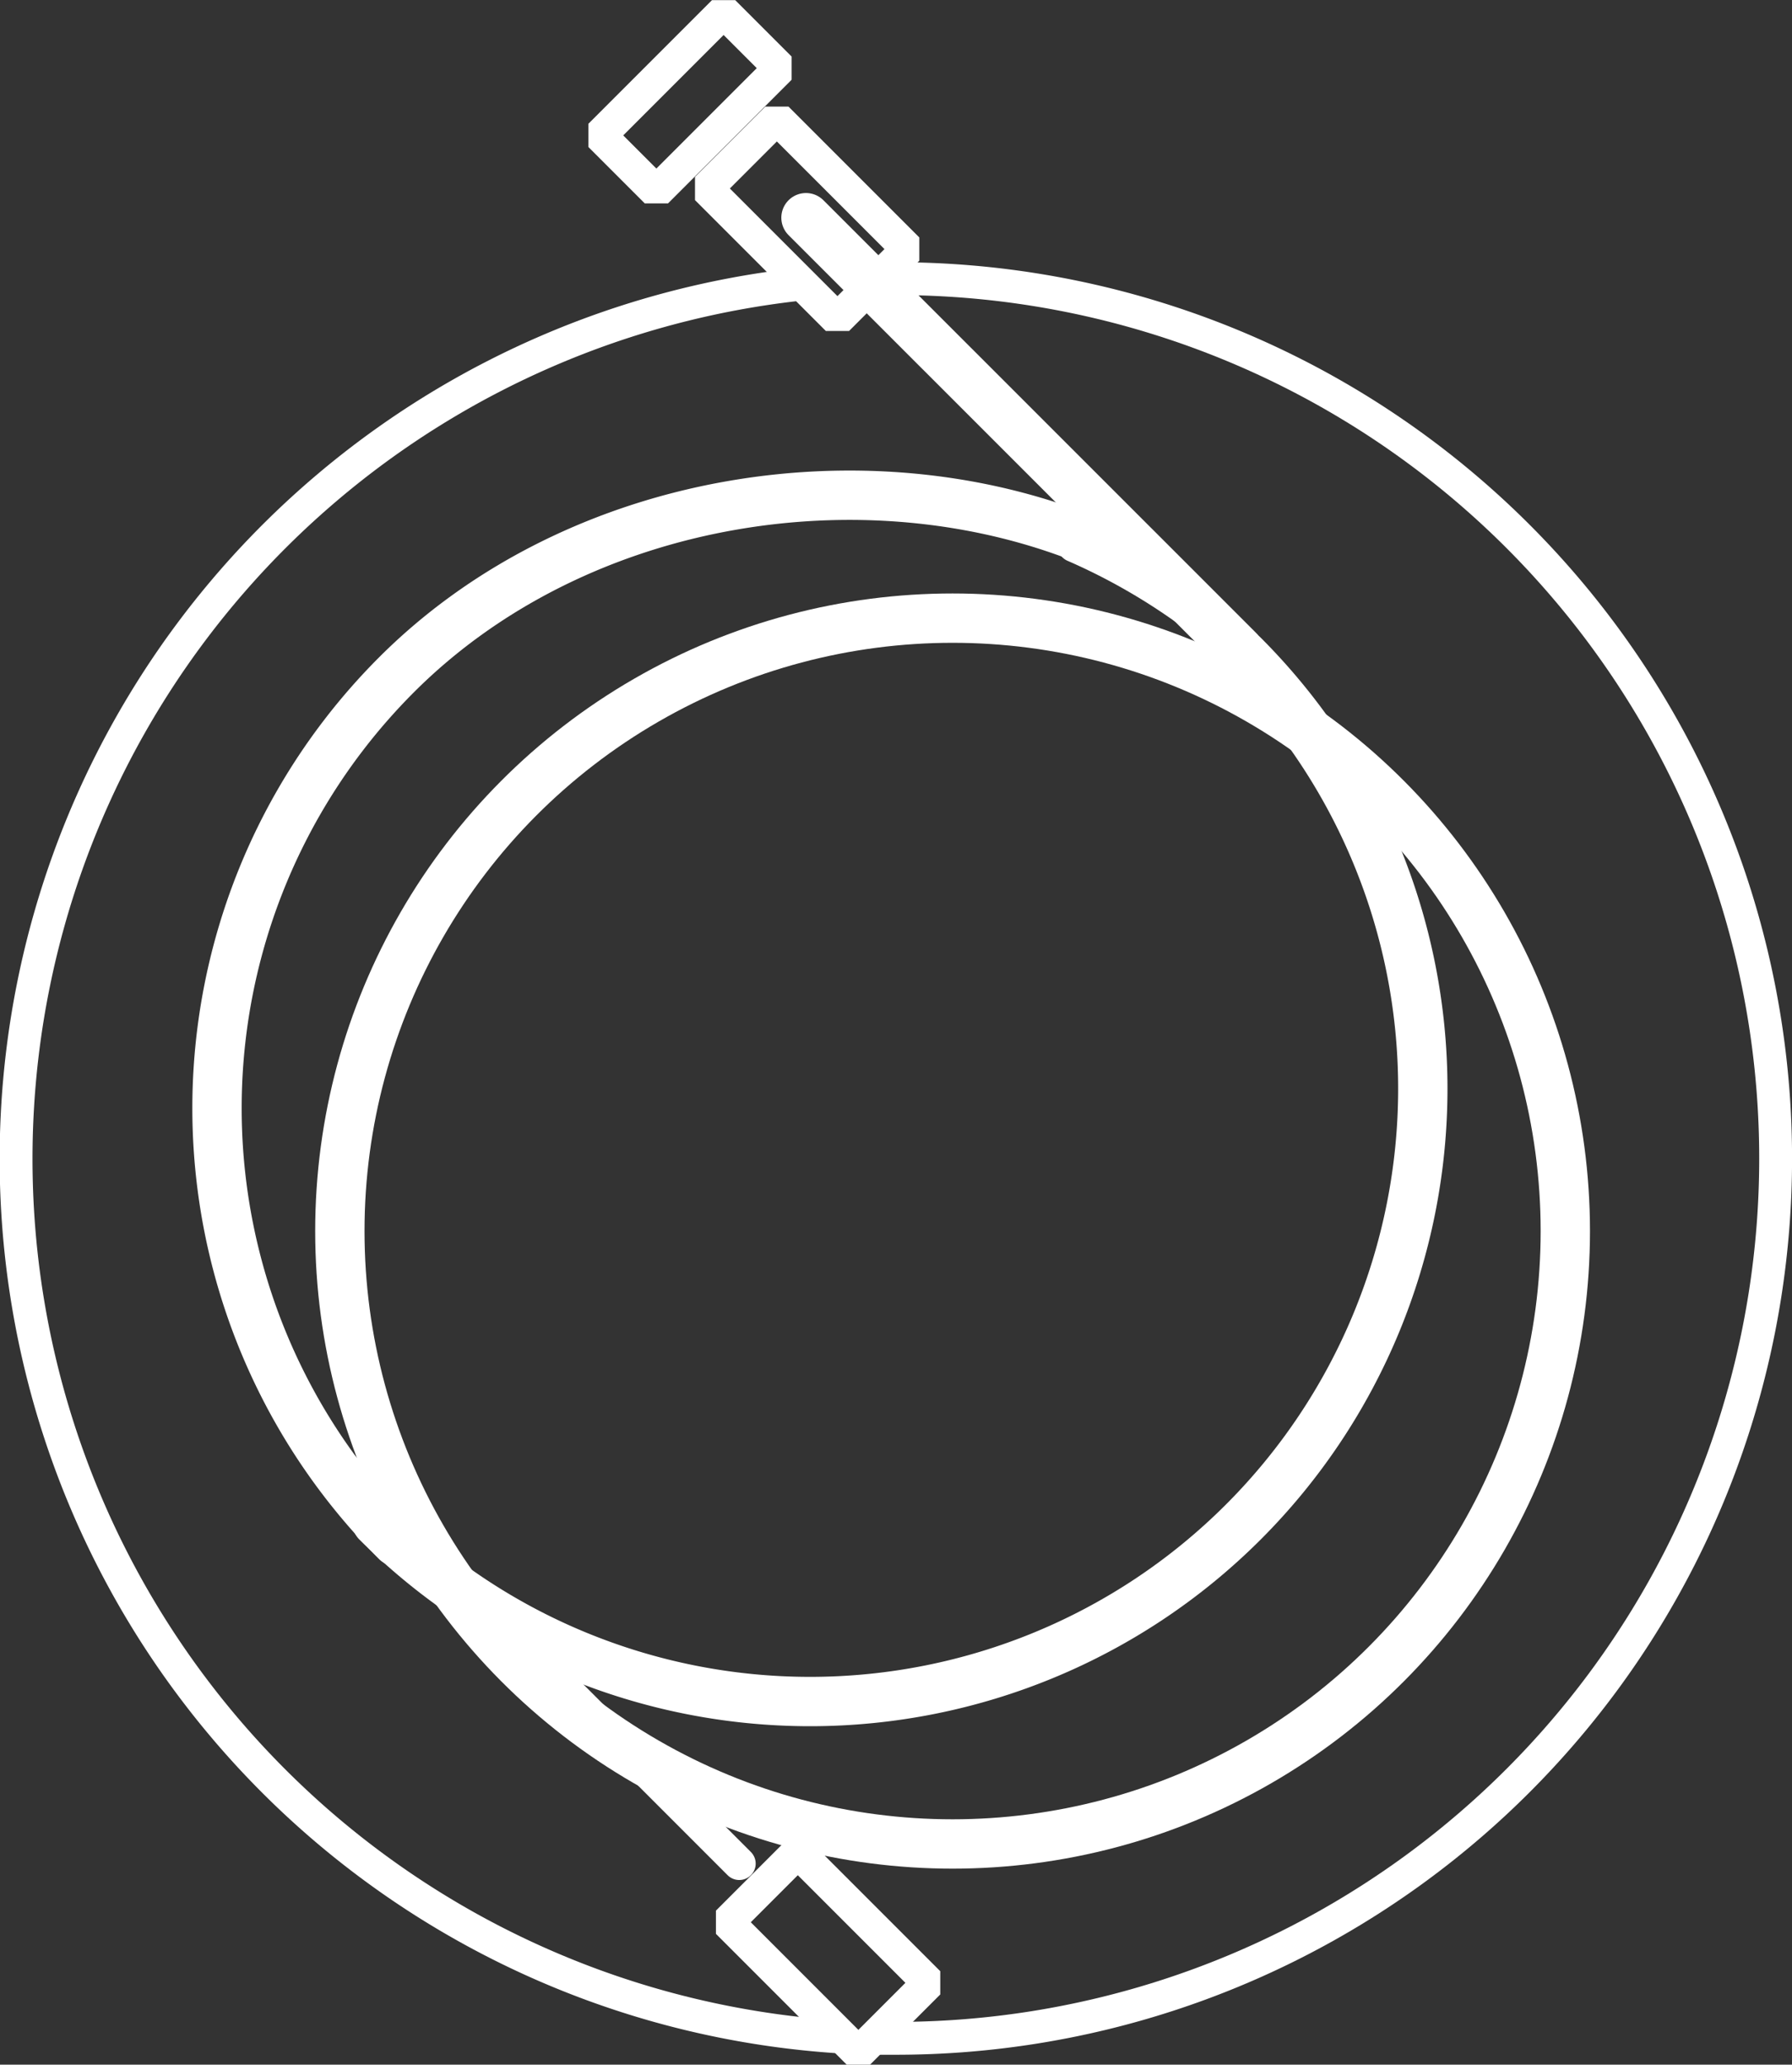
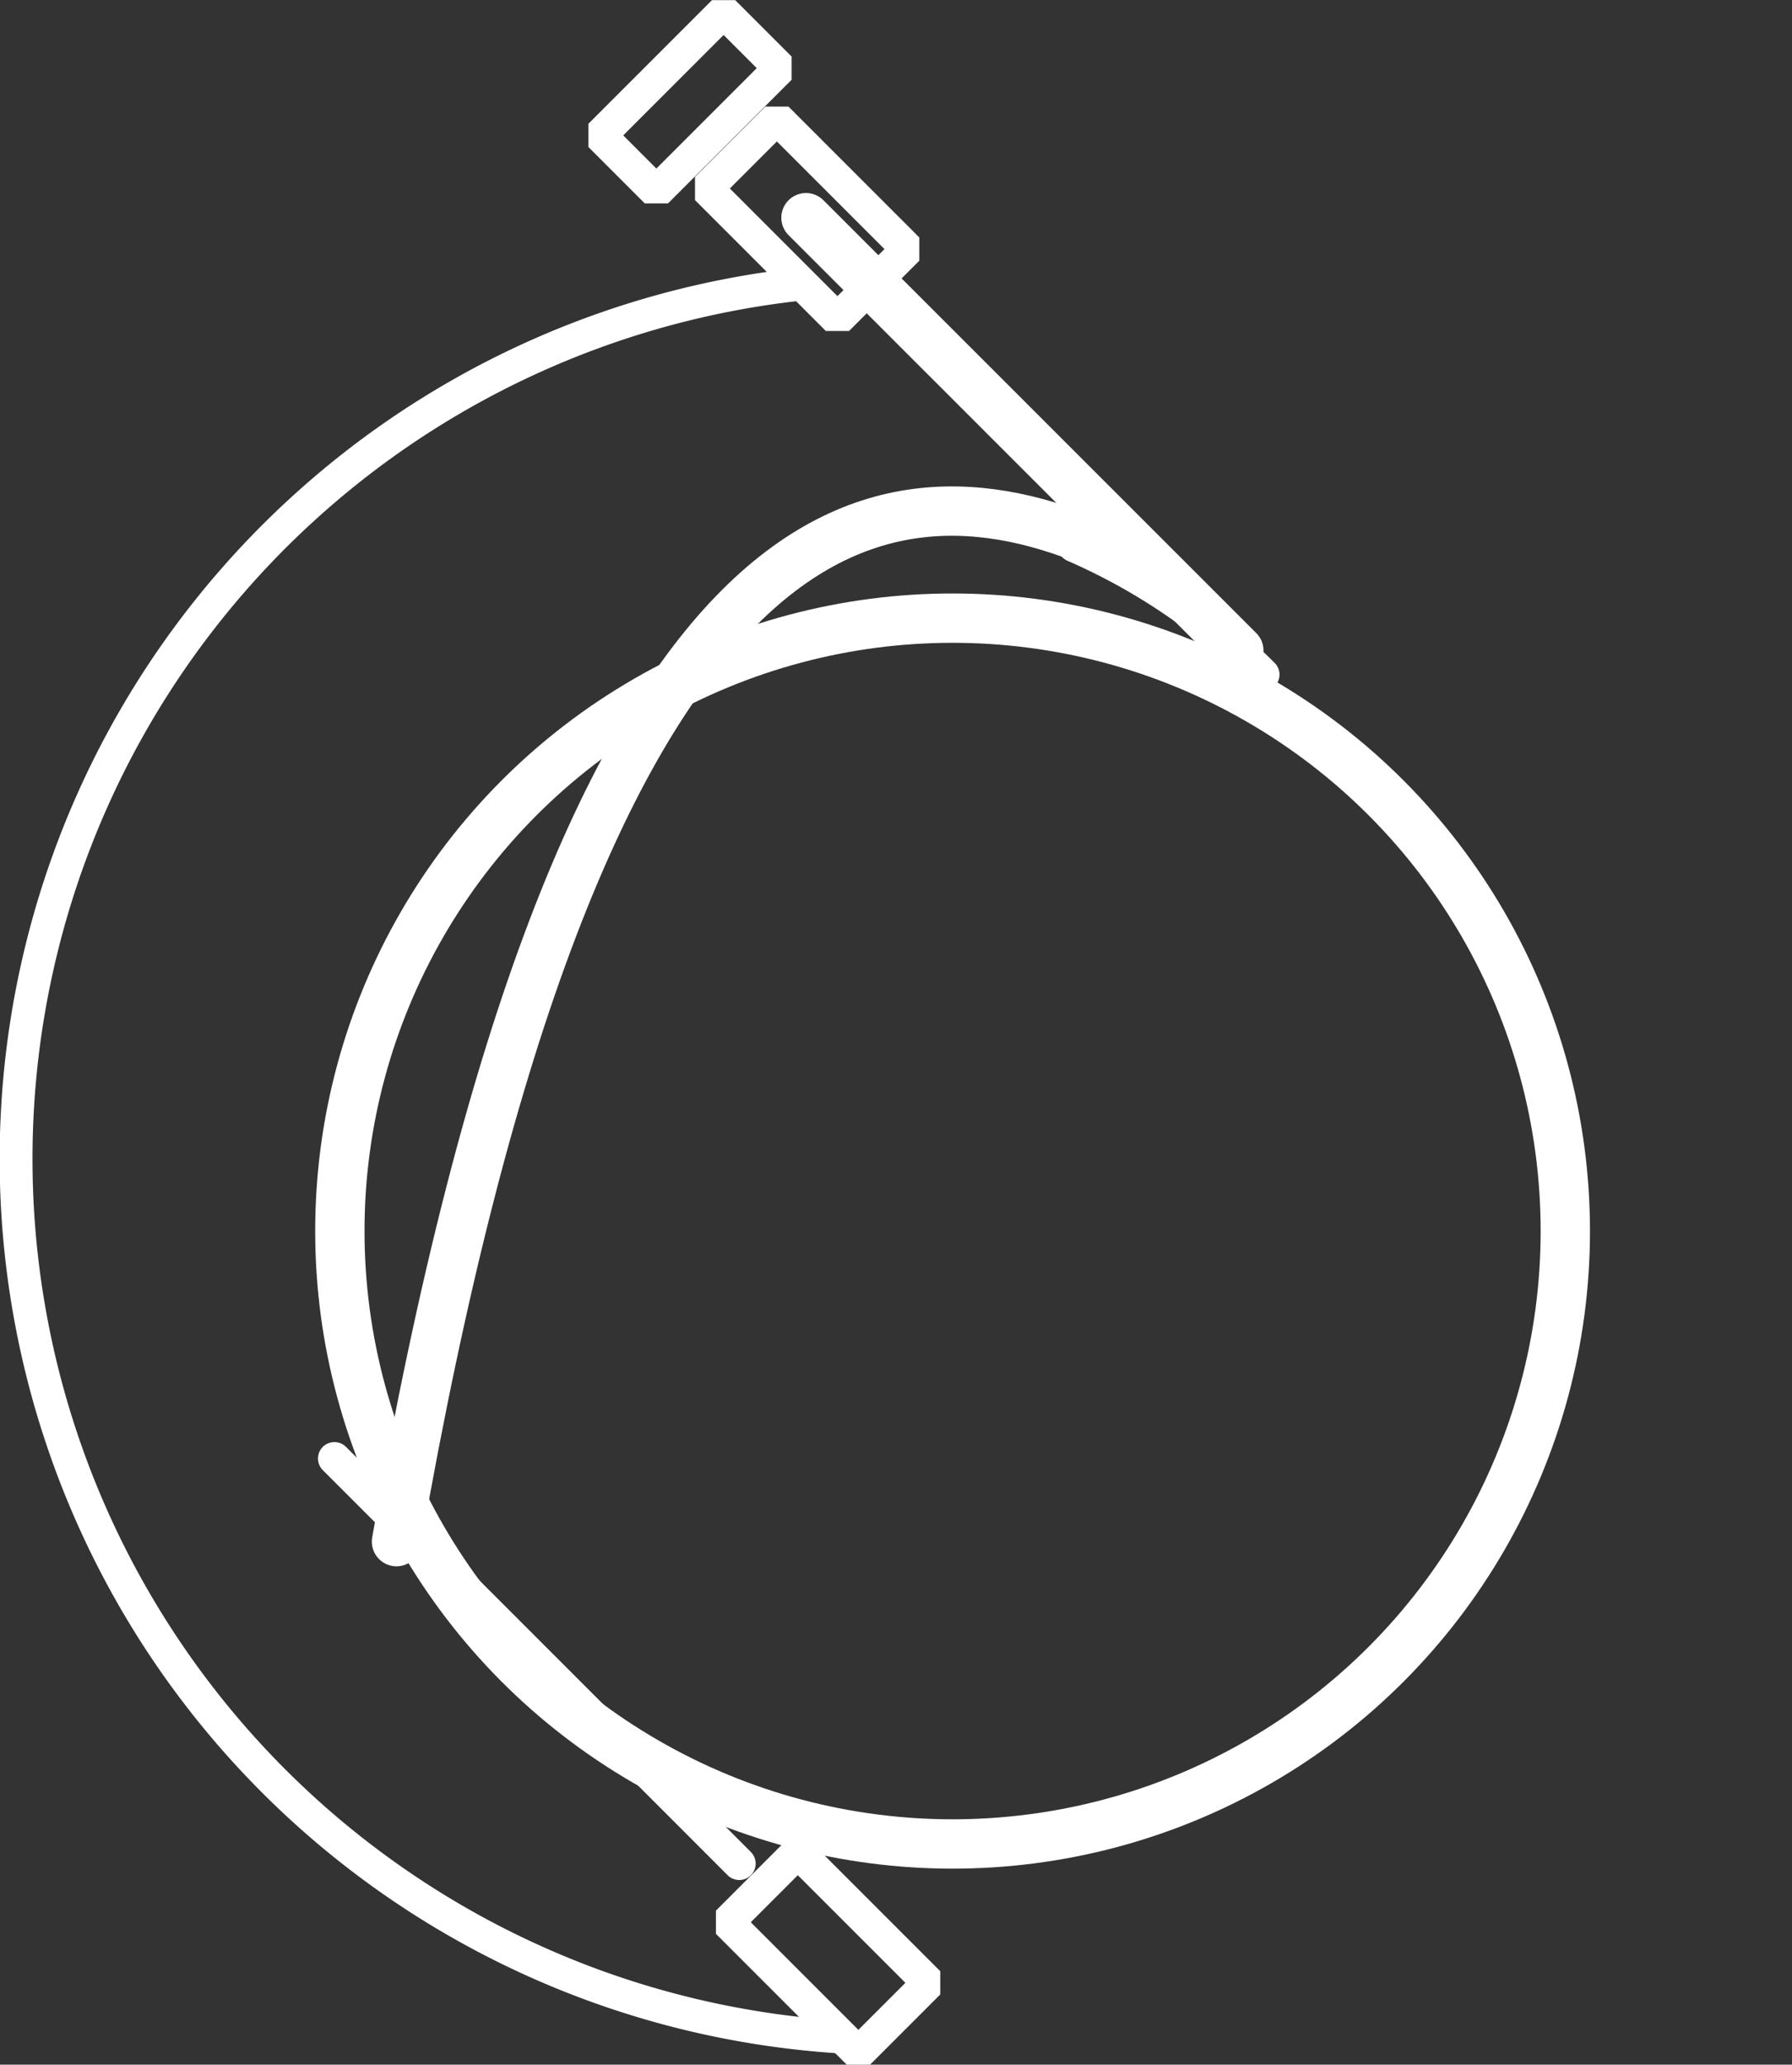
<svg xmlns="http://www.w3.org/2000/svg" viewBox="0 0 154.39 177.83">
  <rect x="0" y="0" width="154.39" height="177.83" fill="#333333" stroke="none" />
  <defs>
    <style>.cls-1,.cls-2{fill:none;stroke:#fff;stroke-linecap:round;stroke-linejoin:bevel;}.cls-1{stroke-width:2.83px;}.cls-2{stroke-width:4.25px;}</style>
  </defs>
  <title>Ресурс 2</title>
  <g id="Слой_2" data-name="Слой 2">
    <g id="Слой_1-2" data-name="Слой 1">
-       <path class="cls-1" d="M76.36,24h.84a75.78,75.78,0,0,1,0,151.56l-1.62,0" />
      <path class="cls-1" d="M72.19,175.43A75.78,75.78,0,0,1,68.77,24.5" />
      <circle class="cls-2" cx="82.07" cy="106.03" r="52.79" />
-       <path class="cls-2" d="M107.12,56.43a52.79,52.79,0,0,1-74.66,74.66" />
      <path class="cls-1" d="M92.53,47a52.89,52.89,0,0,1,16.29,11.1" />
-       <path class="cls-2" d="M34.16,132.78a52.79,52.79,0,0,1,0-74.66C49.94,42.34,75.56,38.64,94.86,47" />
+       <path class="cls-2" d="M34.16,132.78C49.94,42.34,75.56,38.64,94.86,47" />
      <line class="cls-2" x1="106.73" y1="56.03" x2="69.44" y2="18.75" />
      <rect class="cls-1" x="61.57" y="14.56" width="15.94" height="8.56" transform="translate(33.69 -43.65) rotate(45)" />
      <line class="cls-1" x1="28.81" y1="125.62" x2="63.69" y2="160.51" />
      <rect class="cls-1" x="63.38" y="163.88" width="15.94" height="8.56" transform="translate(2.89 337.53) rotate(-135)" />
      <rect class="cls-1" x="56.02" y="1.23" width="6.87" height="15.06" transform="translate(23.6 -39.47) rotate(45)" />
    </g>
  </g>
</svg>